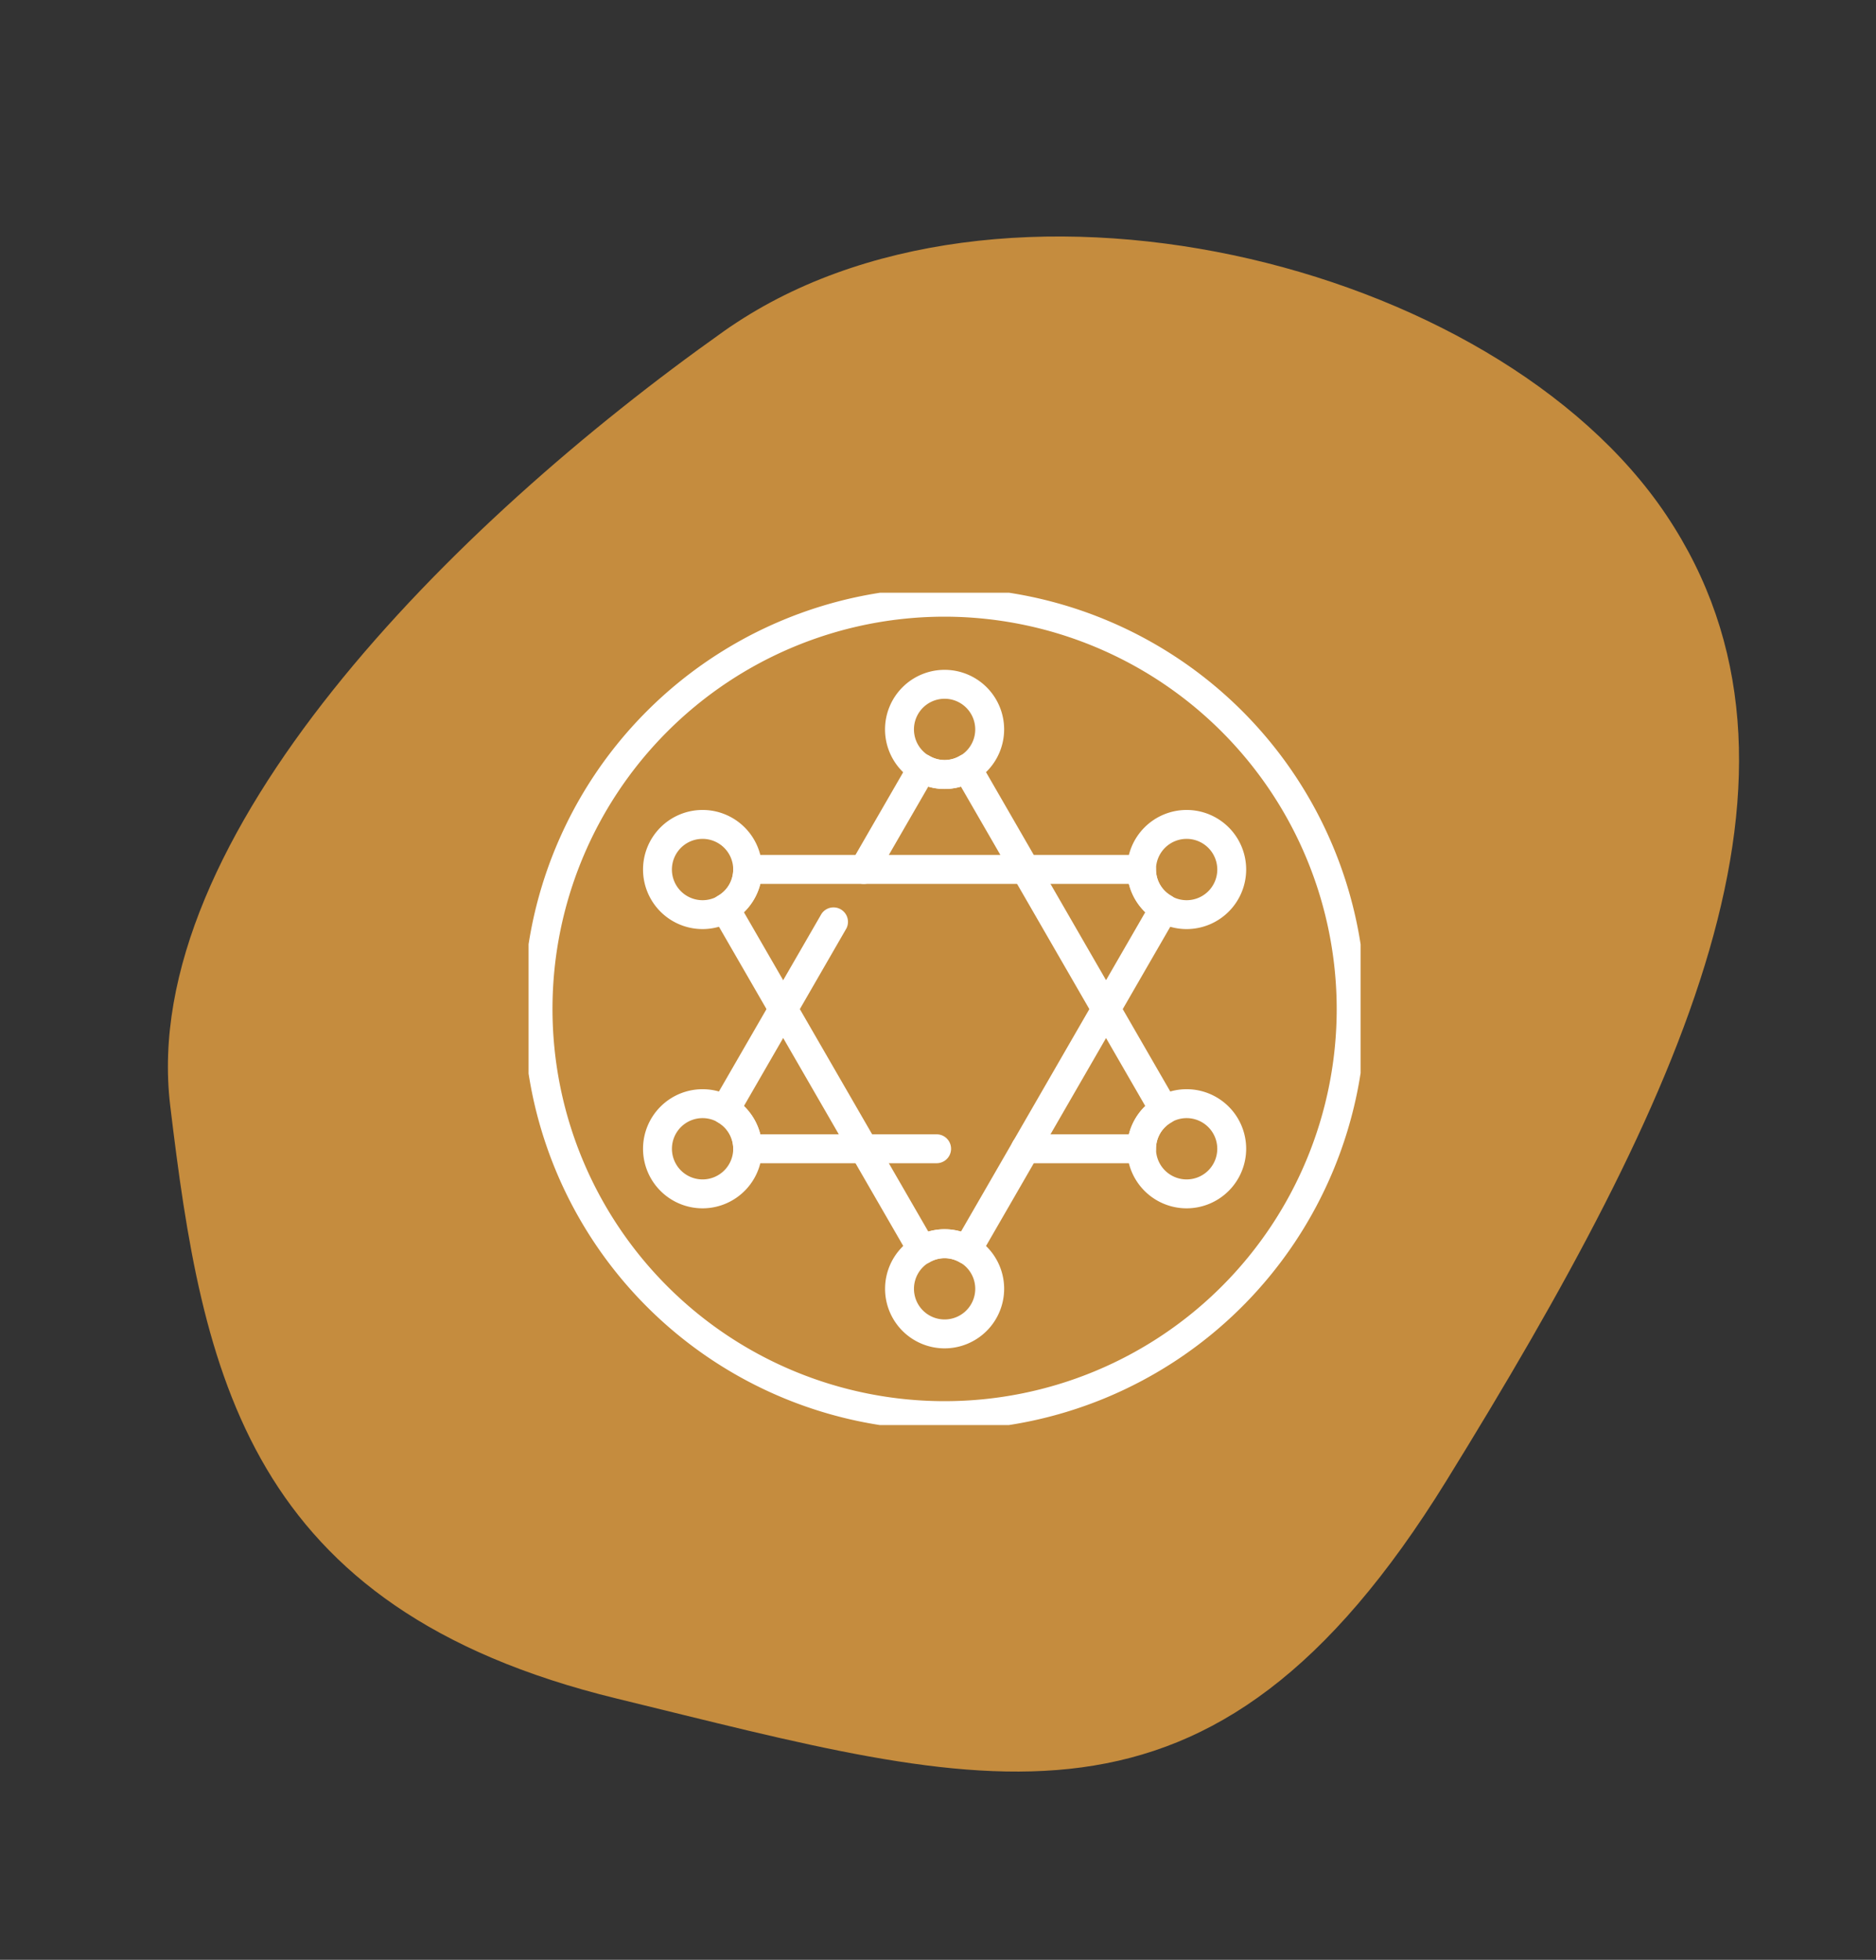
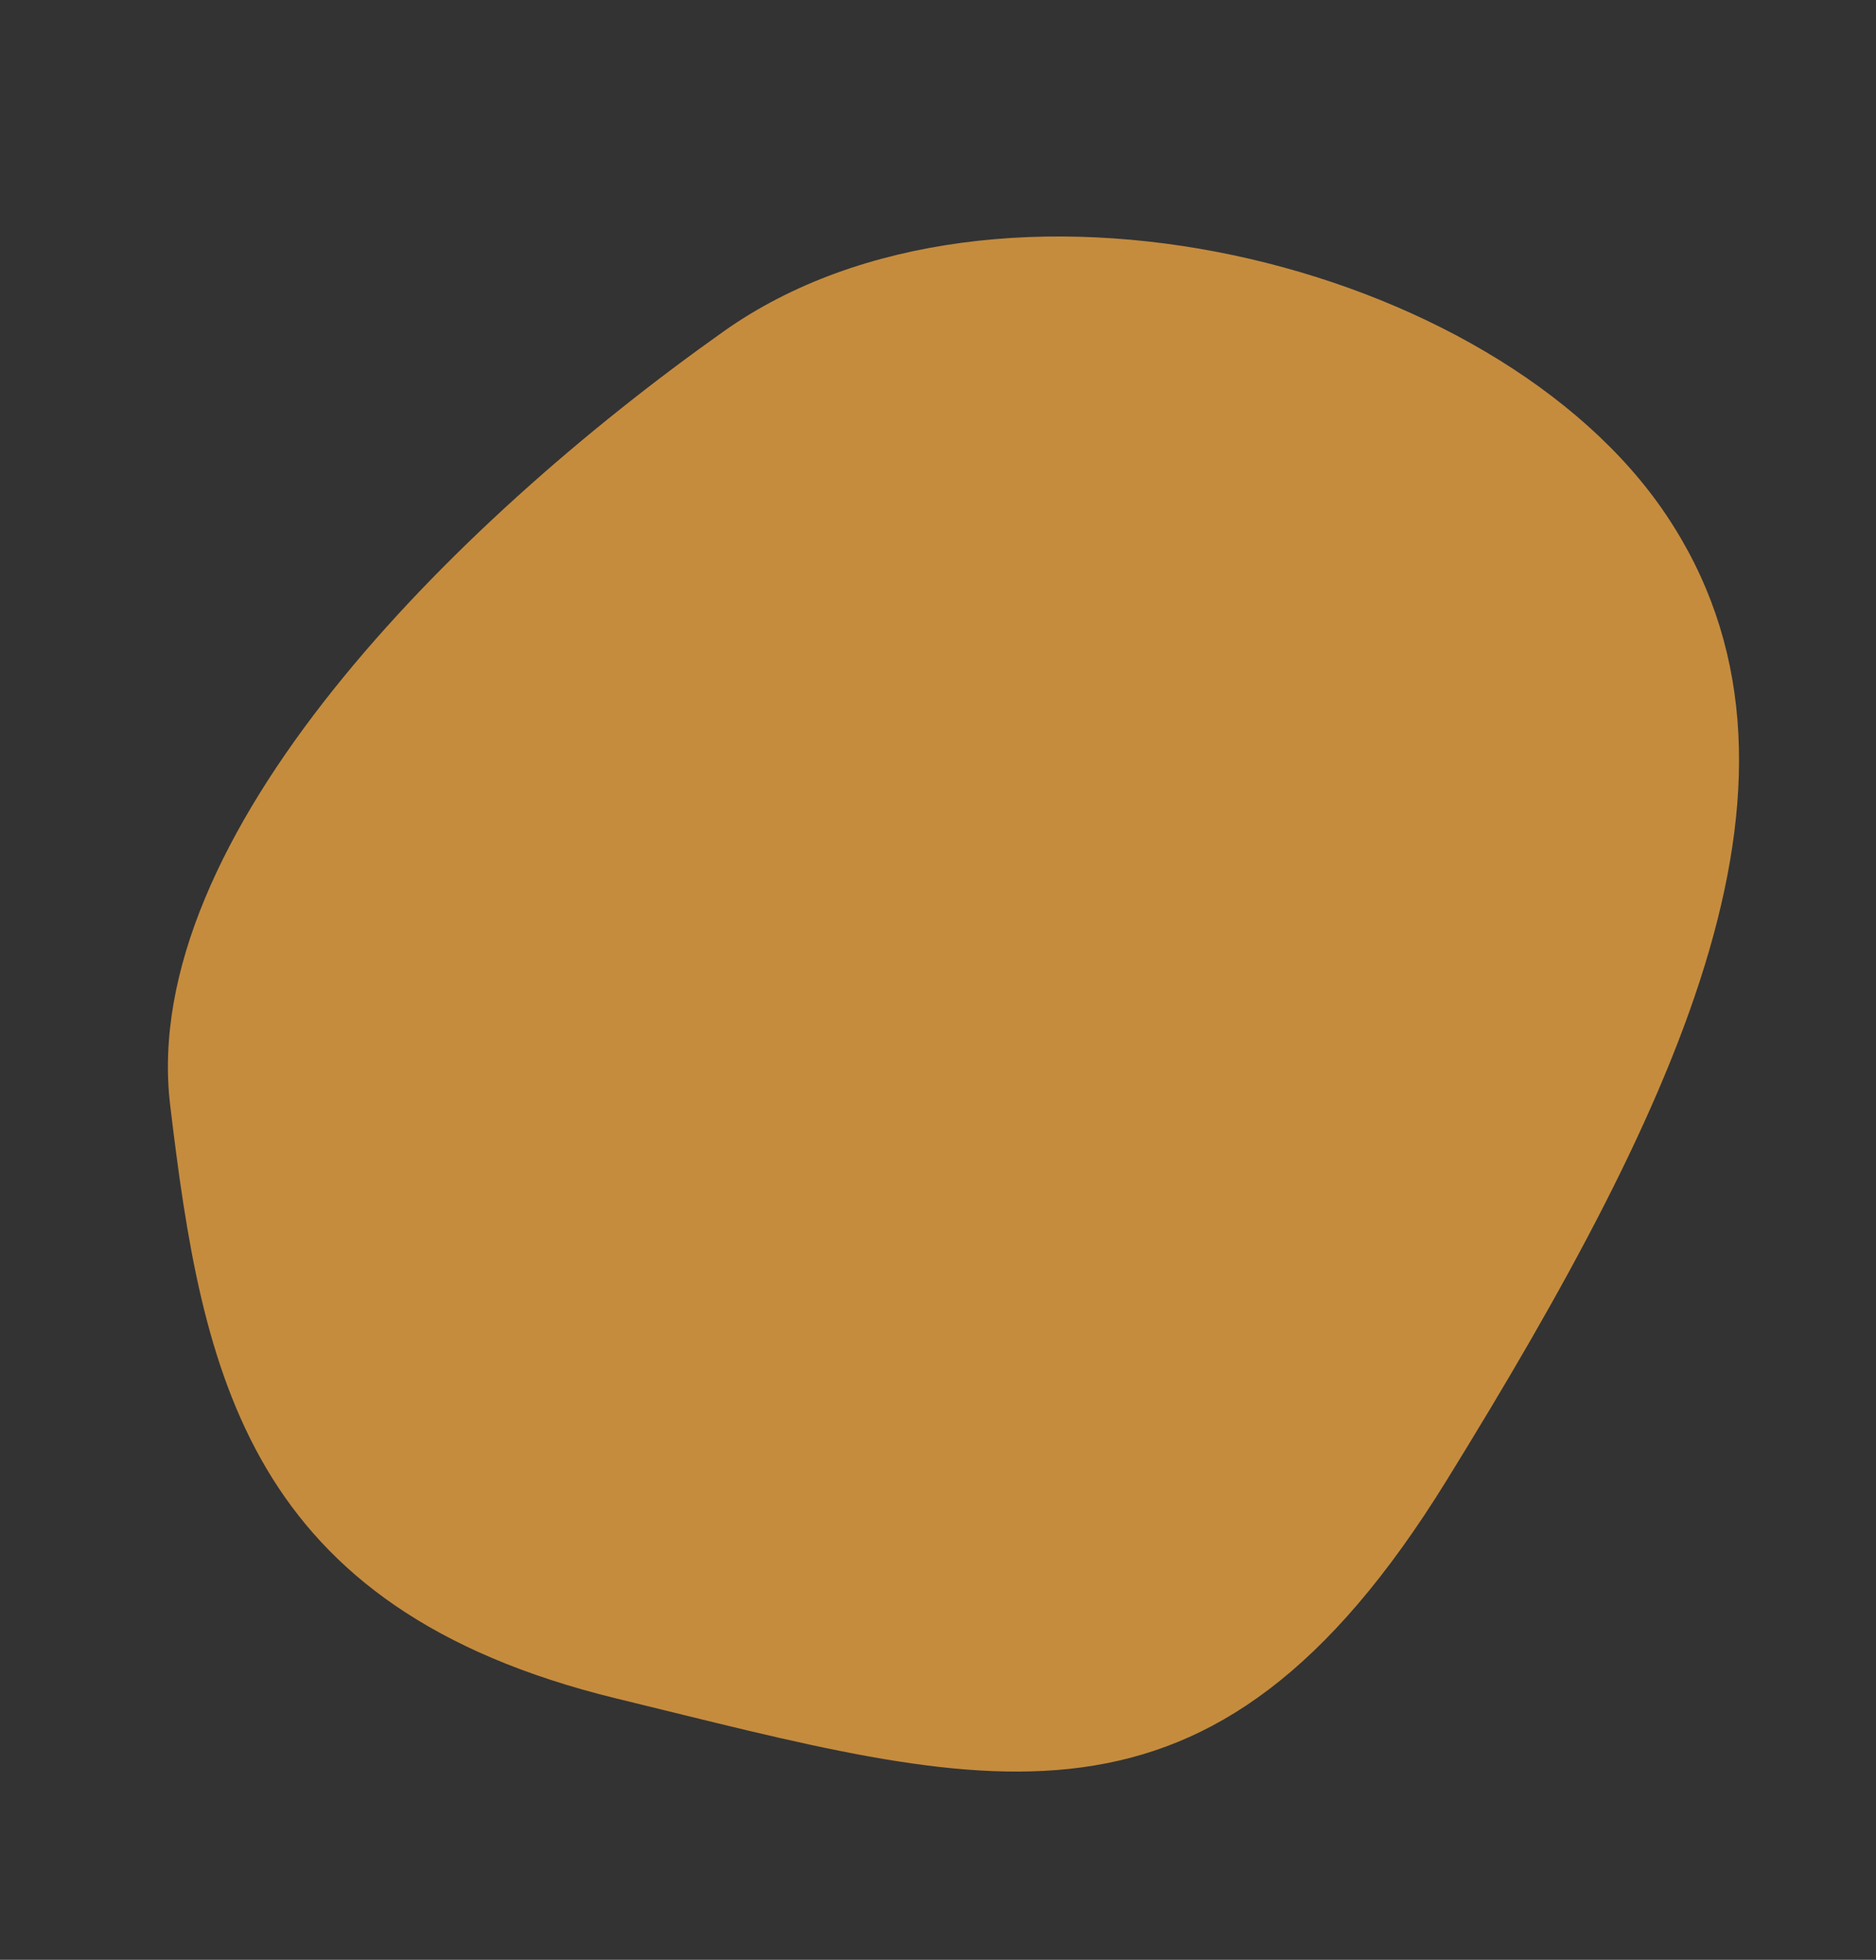
<svg xmlns="http://www.w3.org/2000/svg" width="142.045" height="148.337" viewBox="0 0 142.045 148.337">
  <rect x="0" y="0" width="142.045" height="148.337" fill="#333333" stroke="none" />
  <defs>
    <clipPath id="clip-path">
-       <rect id="Rectangle_41" data-name="Rectangle 41" width="63" height="63" transform="translate(0.121 0.121)" fill="#fff" />
-     </clipPath>
+       </clipPath>
  </defs>
  <g id="Group_1325" data-name="Group 1325" transform="translate(-933.978 -5218.653)">
    <path id="Path_2104" data-name="Path 2104" d="M100.8,23.264C80.31,8.533,50.115-6.2,31.74,2.7S-2.384,20.522.3,49.285,3.039,95.8,36.322,103.31s60.474,10.5,74.543-8.042S121.29,38,100.8,23.264Z" transform="translate(933.978 5331.455) rotate(-71)" fill="#c58c3e" />
    <g id="Group_49" data-name="Group 49" transform="translate(973.567 5263.085)">
      <g id="Group_48" data-name="Group 48" transform="translate(0.312 0.311)" clip-path="url(#clip-path)">
        <path id="Path_184" data-name="Path 184" d="M22.707,13.149A4.509,4.509,0,1,1,27.215,8.64a4.514,4.514,0,0,1-4.509,4.509m0-6.829A2.32,2.32,0,1,0,25.027,8.64a2.323,2.323,0,0,0-2.321-2.321" transform="translate(8.914 1.826)" fill="#fff" />
        <path id="Path_185" data-name="Path 185" d="M34.892,20.2A4.508,4.508,0,1,1,39.4,15.689,4.513,4.513,0,0,1,34.892,20.2m0-6.828a2.321,2.321,0,1,0,2.321,2.321,2.323,2.323,0,0,0-2.321-2.321" transform="translate(15.055 5.379)" fill="#fff" />
        <path id="Path_186" data-name="Path 186" d="M34.892,34.253A4.508,4.508,0,1,1,39.4,29.746a4.513,4.513,0,0,1-4.509,4.507m0-6.828a2.32,2.32,0,1,0,2.321,2.321,2.323,2.323,0,0,0-2.321-2.321" transform="translate(15.055 12.462)" fill="#fff" />
-         <path id="Path_187" data-name="Path 187" d="M22.707,41.3a4.508,4.508,0,1,1,4.509-4.507A4.513,4.513,0,0,1,22.707,41.3m0-6.828a2.32,2.32,0,1,0,2.321,2.321,2.323,2.323,0,0,0-2.321-2.321" transform="translate(8.914 16.014)" fill="#fff" />
        <path id="Path_188" data-name="Path 188" d="M10.521,34.253a4.508,4.508,0,1,1,4.509-4.507,4.513,4.513,0,0,1-4.509,4.507m0-6.828a2.32,2.32,0,1,0,2.321,2.321,2.323,2.323,0,0,0-2.321-2.321" transform="translate(2.774 12.462)" fill="#fff" />
-         <path id="Path_189" data-name="Path 189" d="M10.521,20.2a4.508,4.508,0,1,1,4.509-4.507A4.513,4.513,0,0,1,10.521,20.2m0-6.828a2.321,2.321,0,1,0,2.321,2.321,2.323,2.323,0,0,0-2.321-2.321" transform="translate(2.774 5.379)" fill="#fff" />
        <path id="Path_190" data-name="Path 190" d="M28.833,44.435a1.091,1.091,0,0,1-.547-.147,2.232,2.232,0,0,0-2.3,0,1.094,1.094,0,0,1-1.495-.4L9.56,18.035a1.1,1.1,0,0,1,.4-1.495,2.29,2.29,0,0,0,1.167-2,1.1,1.1,0,0,1,1.095-1.095H42.045a1.1,1.1,0,0,1,1.095,1.095,2.288,2.288,0,0,0,1.169,2,1.1,1.1,0,0,1,.4,1.495L29.782,43.888a1.093,1.093,0,0,1-.666.51,1.058,1.058,0,0,1-.283.038m-16.9-26.663L25.9,41.955a4.4,4.4,0,0,1,2.472,0L42.332,17.772a4.524,4.524,0,0,1-1.242-2.134H13.179a4.539,4.539,0,0,1-1.244,2.134" transform="translate(4.488 6.522)" fill="#fff" />
        <path id="Path_191" data-name="Path 191" d="M38.525,39.344H29.733a1.094,1.094,0,0,1,0-2.188h7.835a4.539,4.539,0,0,1,1.244-2.134L24.85,10.839a4.377,4.377,0,0,1-2.472,0L18.44,17.656a1.094,1.094,0,1,1-1.895-1.095l4.42-7.655a1.1,1.1,0,0,1,1.5-.4,2.229,2.229,0,0,0,2.3,0,1.1,1.1,0,0,1,1.5.4L41.187,34.759a1.1,1.1,0,0,1-.4,1.495,2.29,2.29,0,0,0-1.167,2,1.1,1.1,0,0,1-1.095,1.093" transform="translate(8.008 3.957)" fill="#fff" />
-         <path id="Path_192" data-name="Path 192" d="M26.529,35.468H12.222a1.1,1.1,0,0,1-1.095-1.093,2.29,2.29,0,0,0-1.167-2,1.1,1.1,0,0,1-.4-1.495L17.808,16.6A1.094,1.094,0,0,1,19.7,17.692L11.935,31.146a4.539,4.539,0,0,1,1.244,2.134h13.35a1.094,1.094,0,1,1,0,2.188" transform="translate(4.488 7.833)" fill="#fff" />
-         <path id="Path_193" data-name="Path 193" d="M31.877,63.754A31.877,31.877,0,1,1,63.754,31.877,31.914,31.914,0,0,1,31.877,63.754m0-61.566A29.689,29.689,0,1,0,61.566,31.877,29.723,29.723,0,0,0,31.877,2.188" transform="translate(-0.256 -0.255)" fill="#fff" />
      </g>
    </g>
  </g>
</svg>